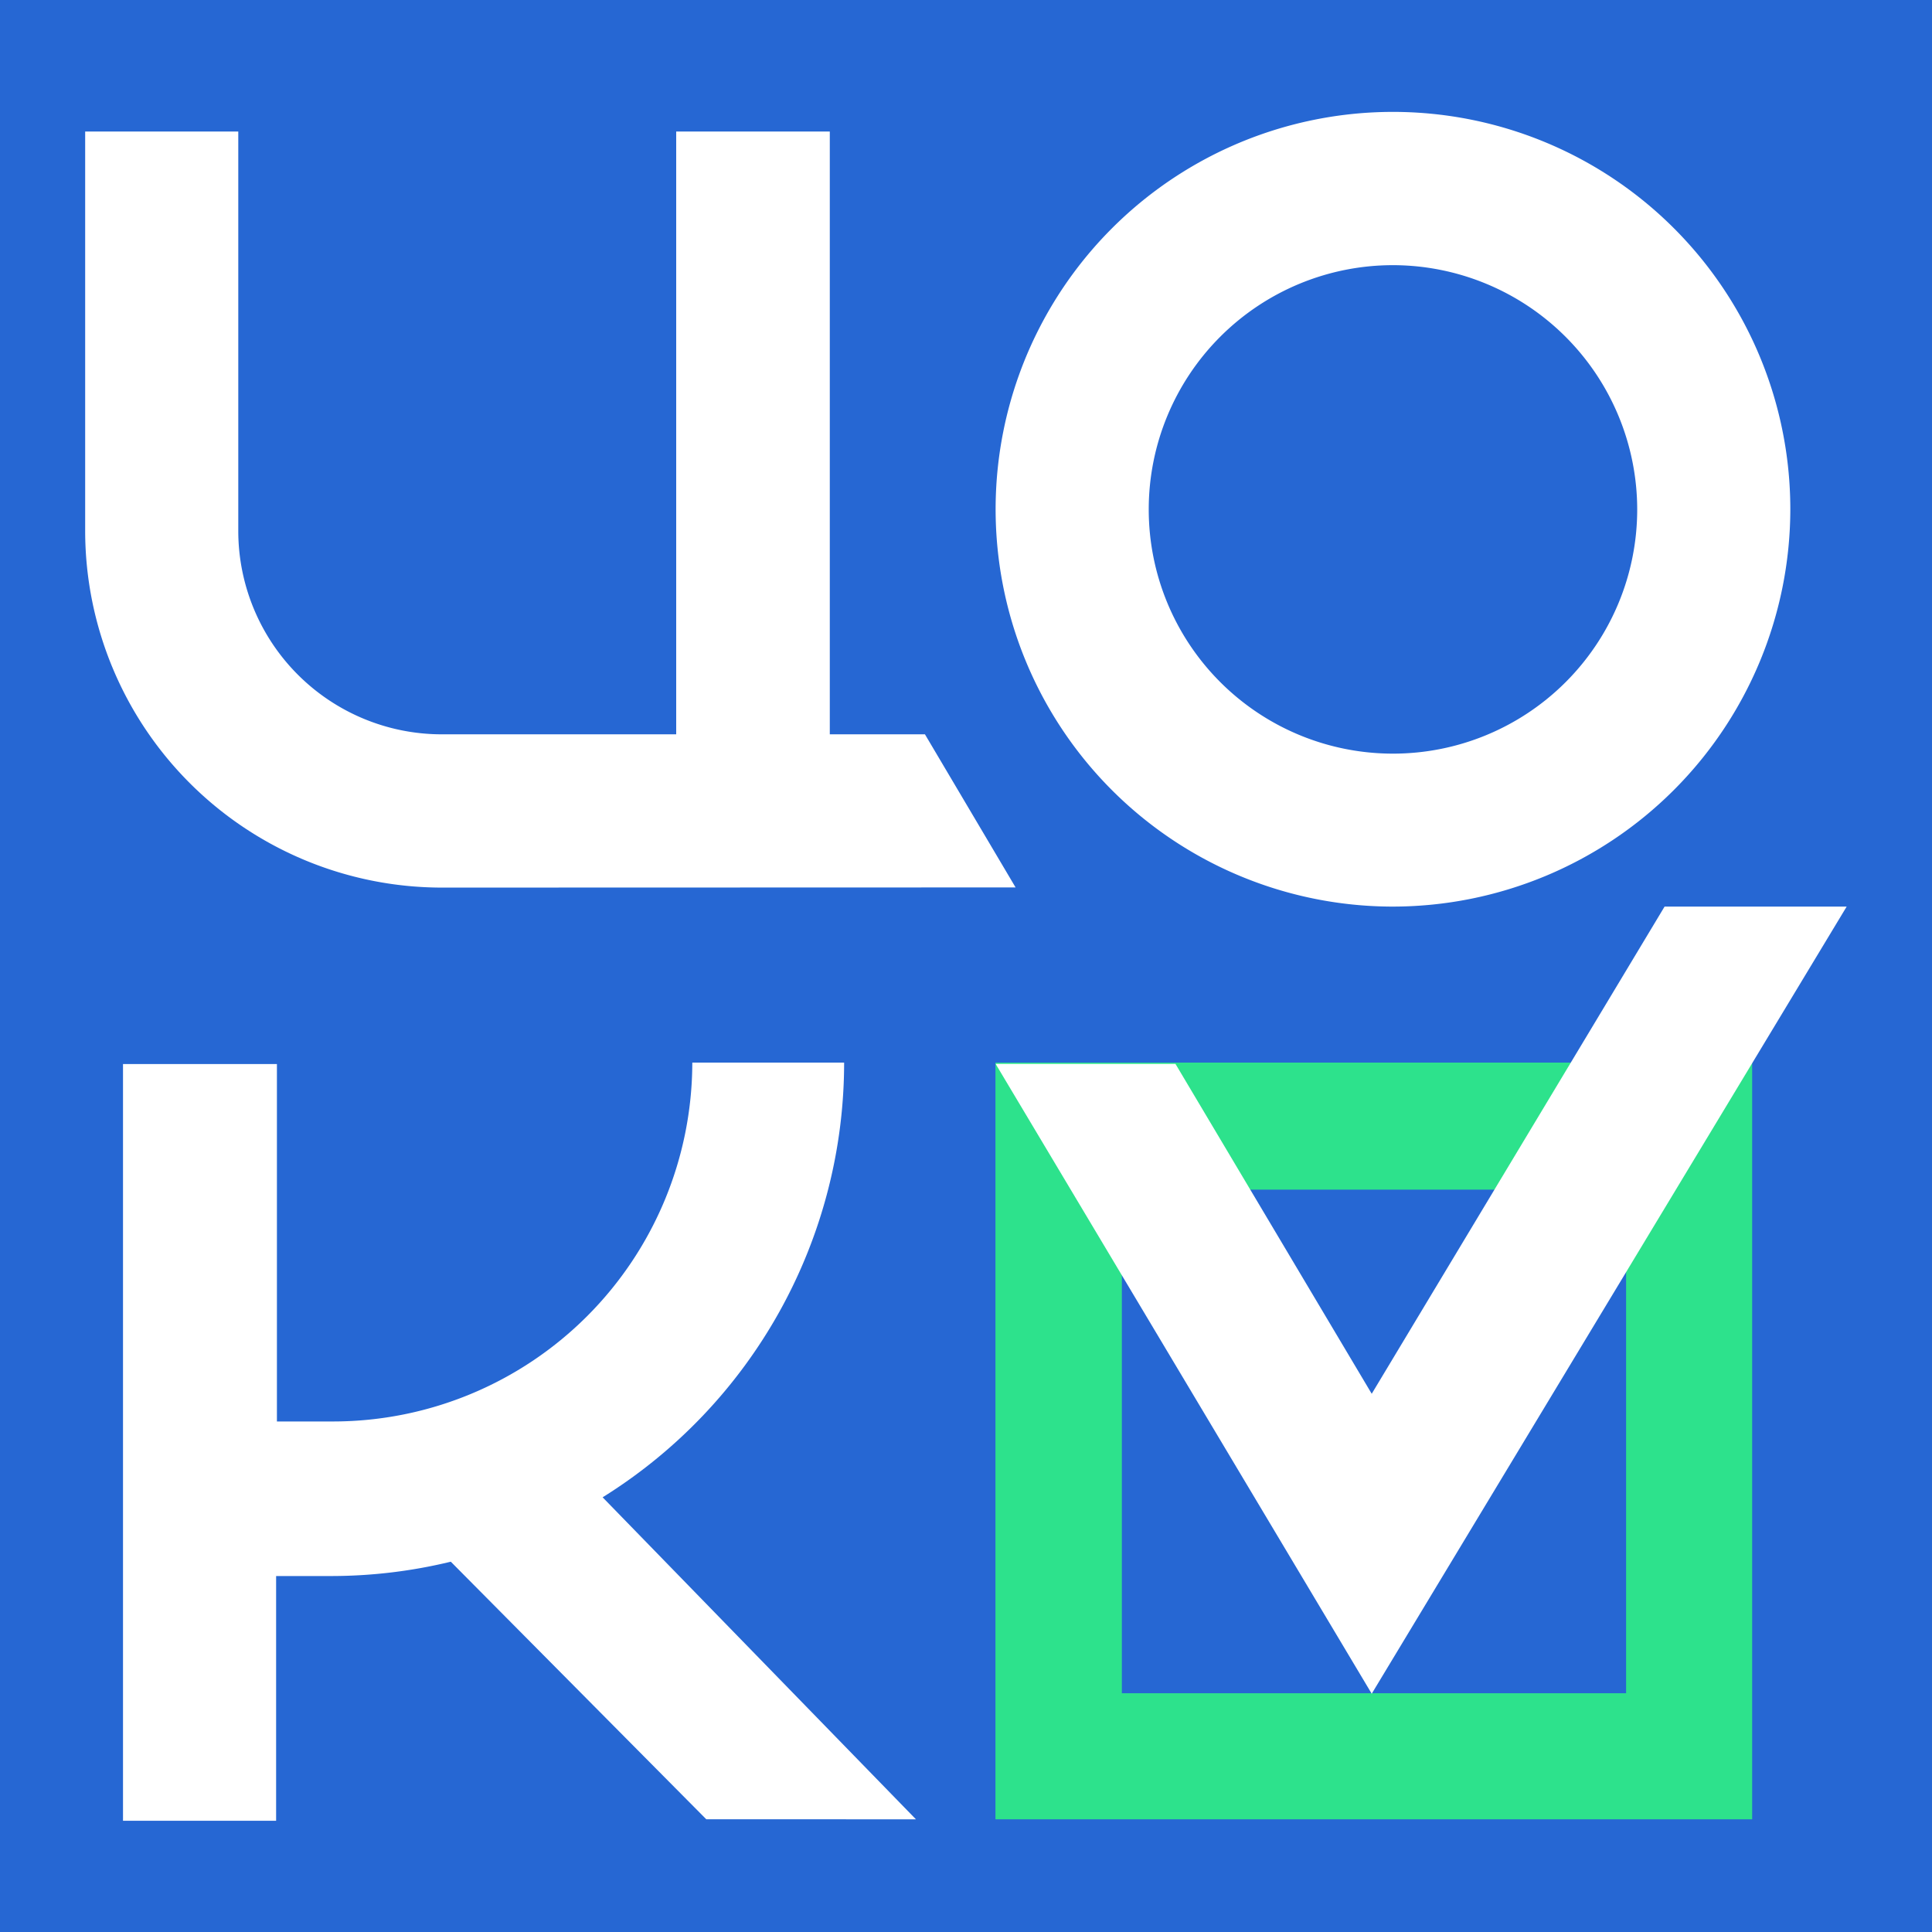
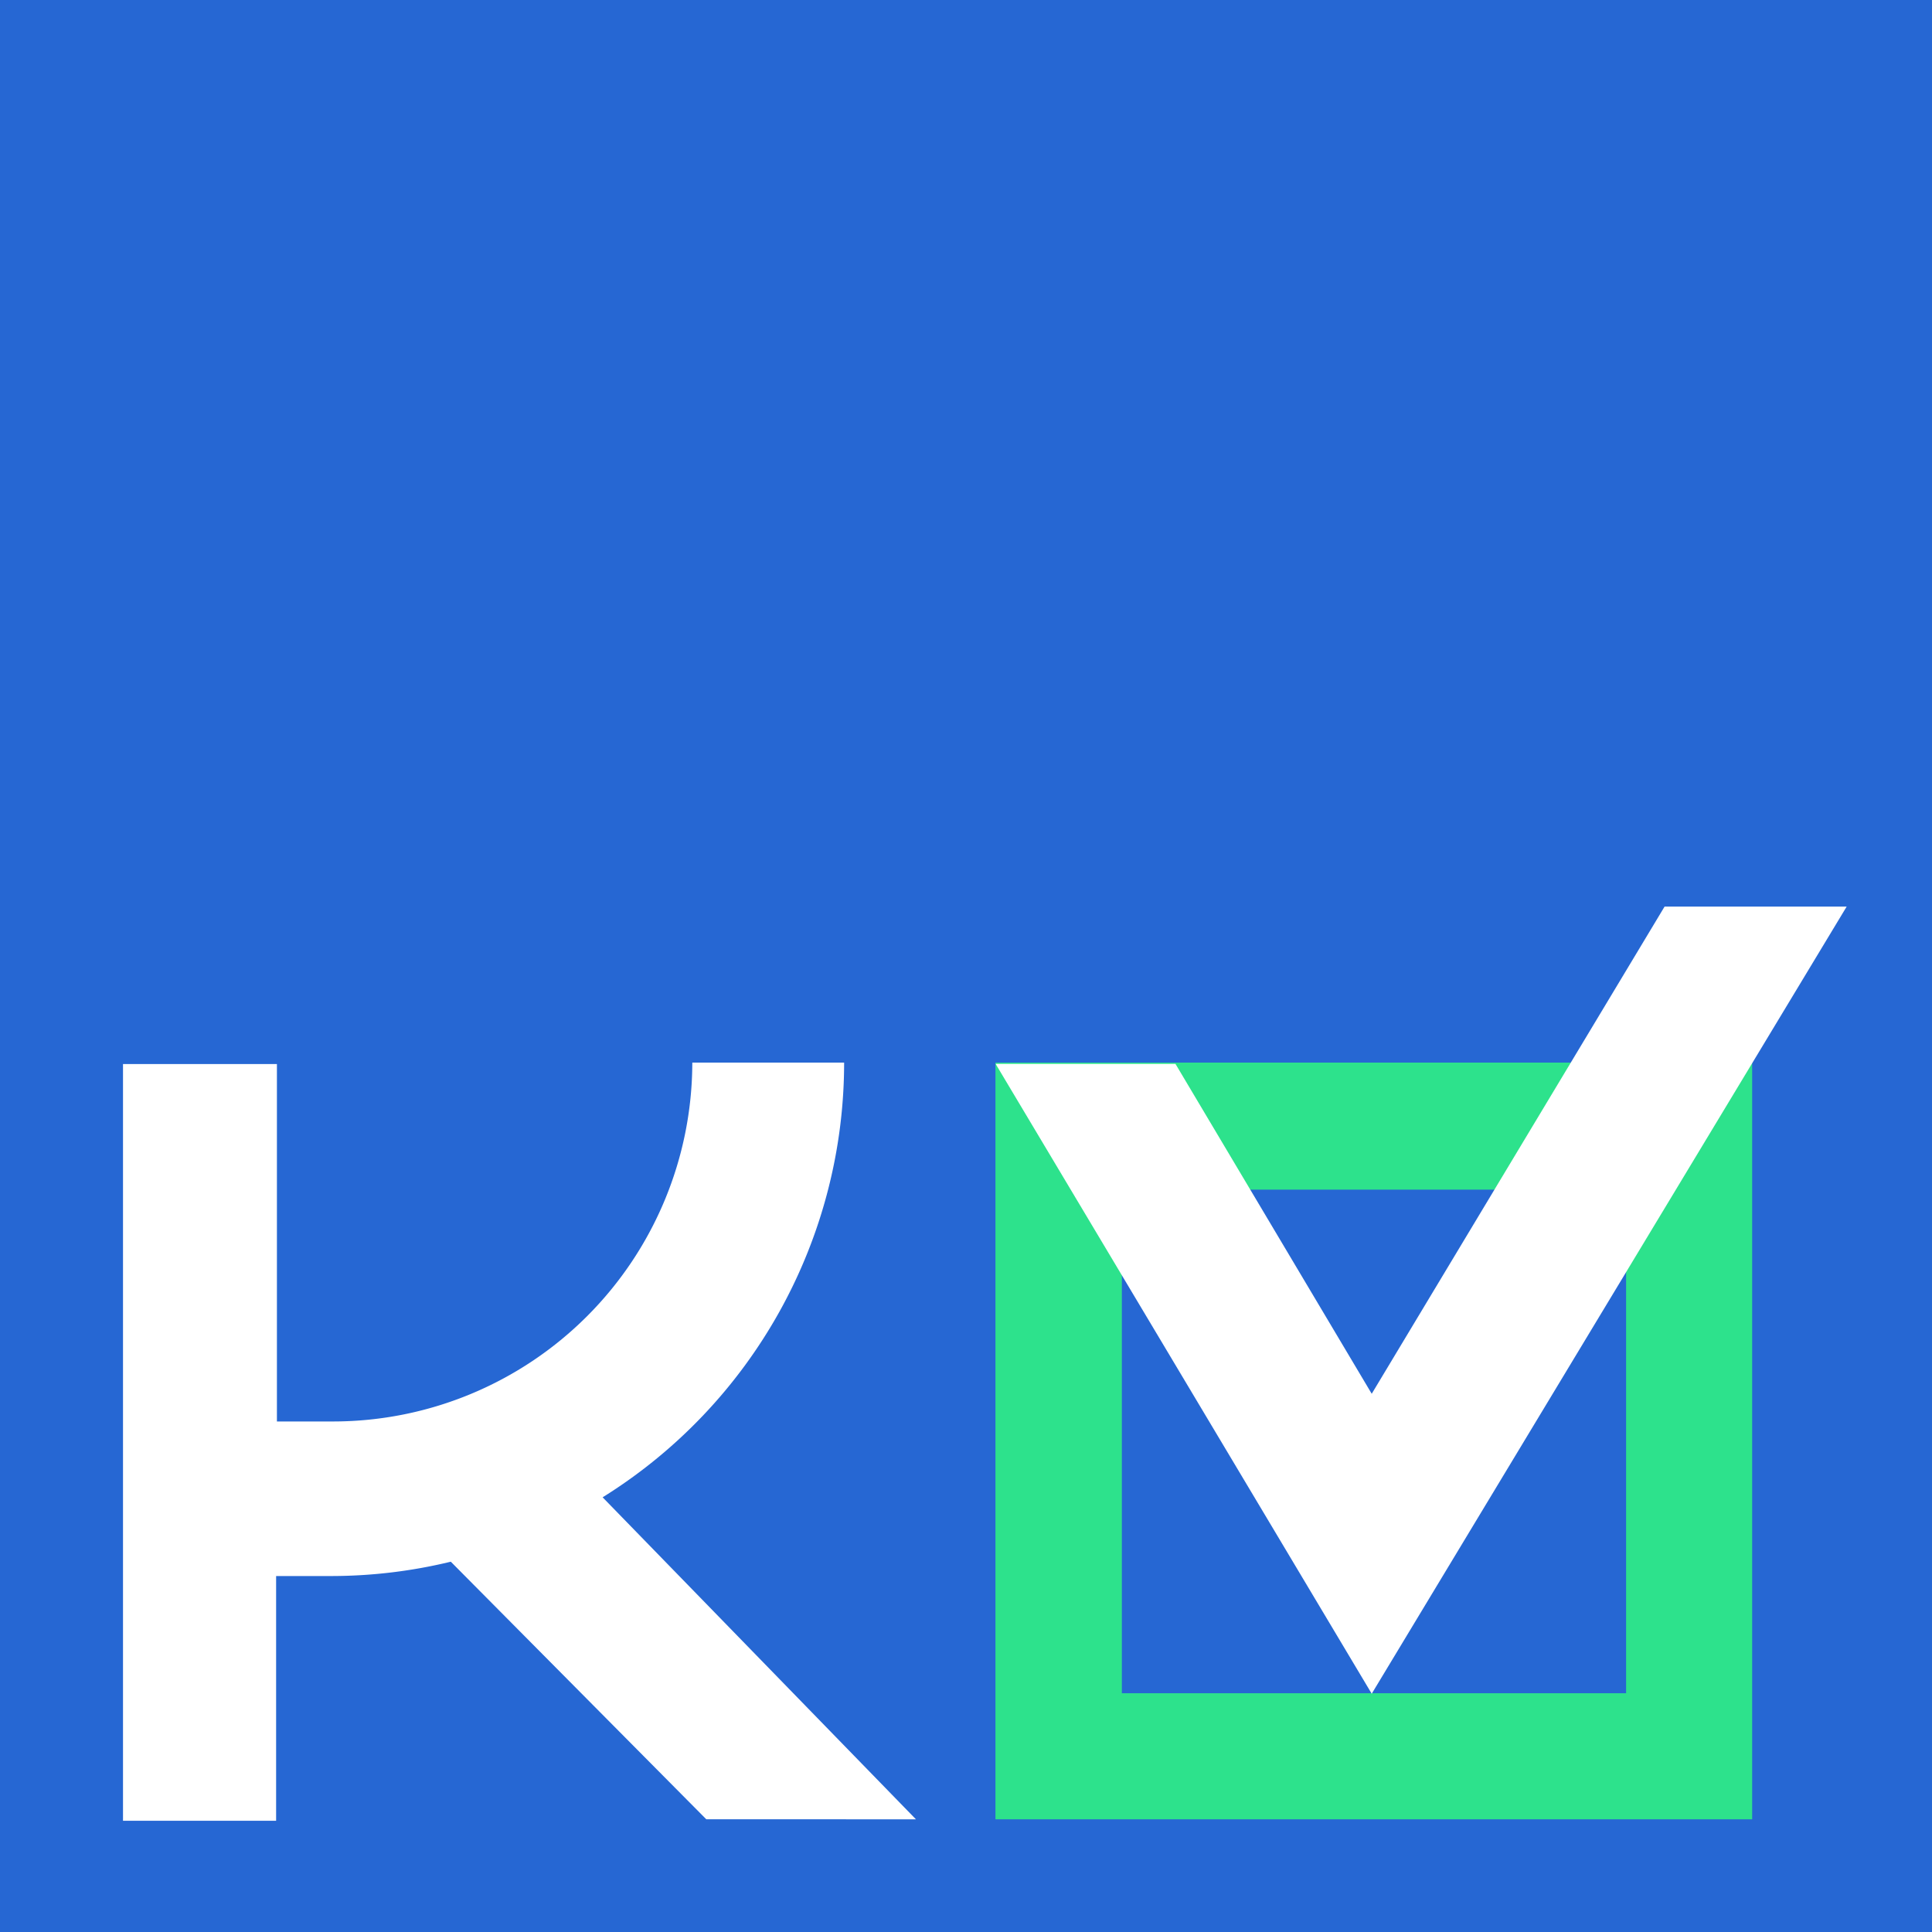
<svg xmlns="http://www.w3.org/2000/svg" id="Слой_1" data-name="Слой 1" viewBox="0 0 120 120">
  <defs>
    <style>.cls-1{fill:#2667d3;}.cls-2{fill:#fff;}.cls-3{fill:#2de28c;}</style>
  </defs>
  <rect class="cls-1" width="120" height="120" />
  <path class="cls-2" d="M56.89,113l-19.46-20a31.81,31.81,0,0,0,15-27H43a22.32,22.32,0,0,1-22.3,22.29h-3.5V66.09H7.64v47h9.51V97.89h3.5A31.52,31.52,0,0,0,28,97l15.87,16Z" />
-   <path class="cls-2" d="M63.08,55.12l-5.63-9.51H51.54V8.17H42V45.61H27.43A12.64,12.64,0,0,1,14.8,33V8.17H5.29V33A22.17,22.17,0,0,0,27.43,55.13Z" />
-   <path class="cls-2" d="M86.52,56.31A24.68,24.68,0,1,1,111.2,31.64,24.71,24.71,0,0,1,86.52,56.31m0-39.84a15.17,15.17,0,1,0,15.17,15.17A15.19,15.19,0,0,0,86.52,16.47" />
  <path class="cls-3" d="M108.83,113h-47v-47h47Zm-39.15-7.83H101V73.89H69.68Z" />
  <polygon class="cls-2" points="103.39 56.31 85.2 86.57 73.01 66.08 61.84 66.08 85.2 105.2 114.7 56.31 103.39 56.31" />
</svg>